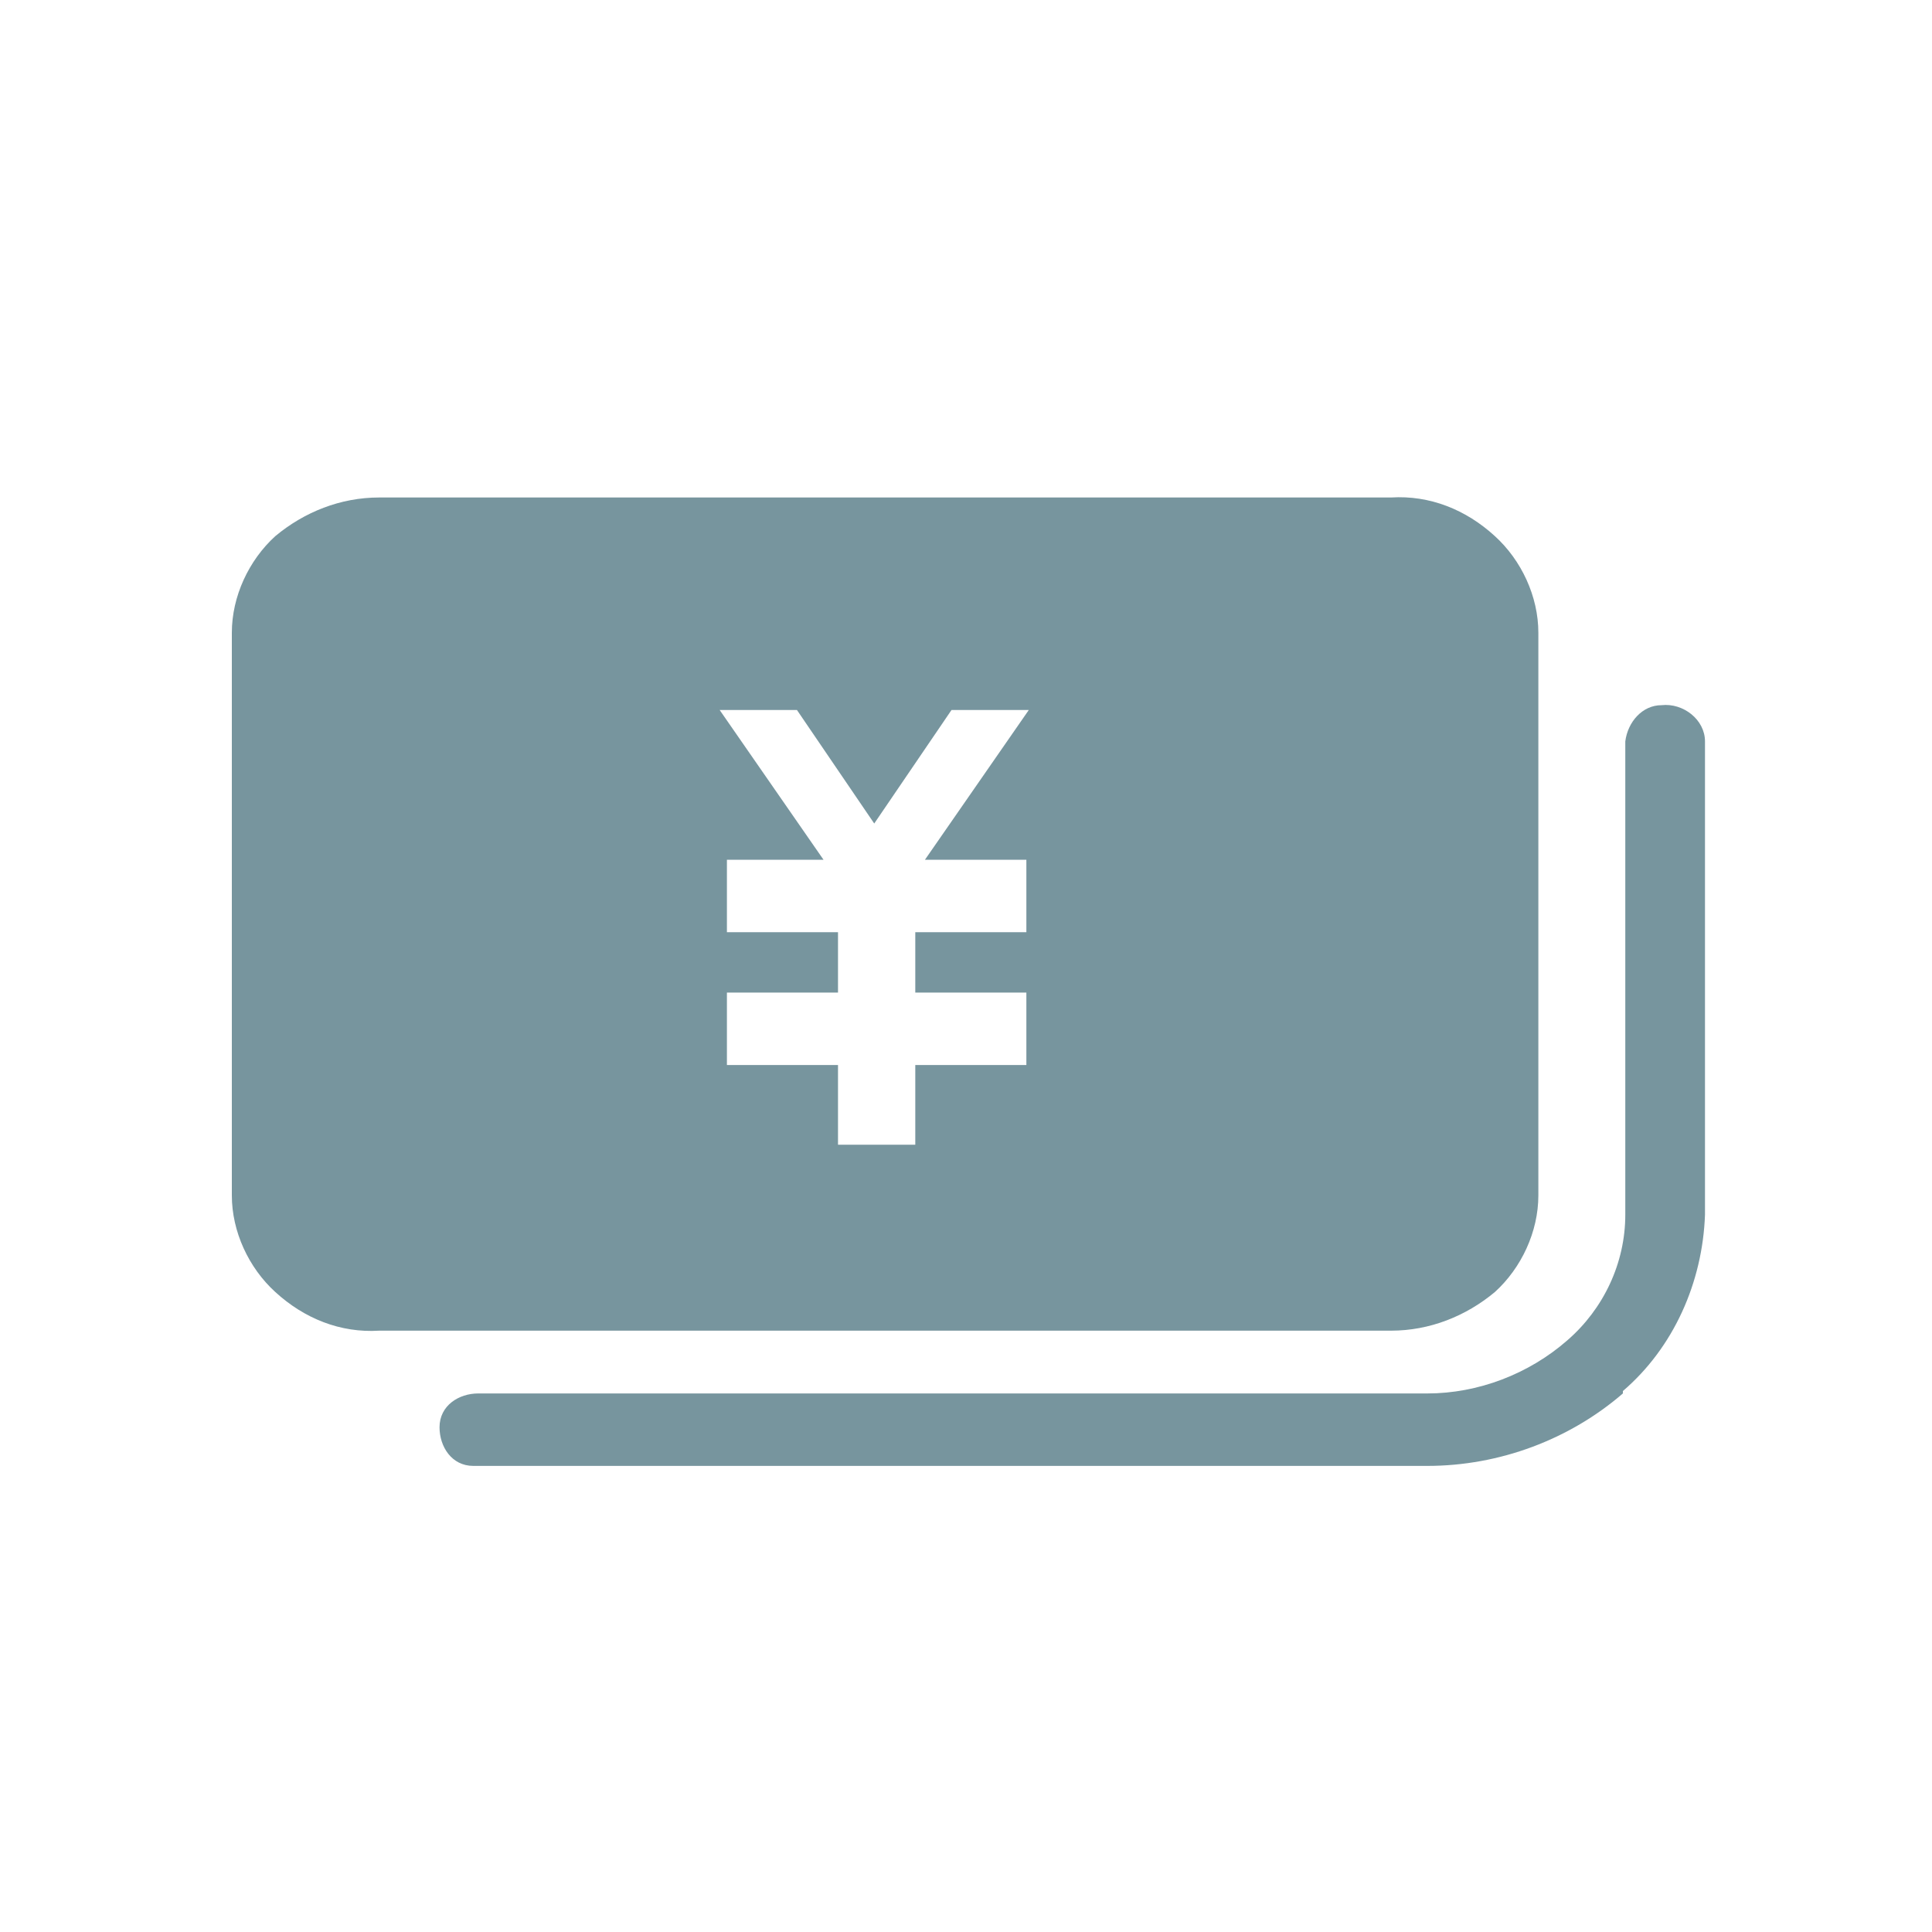
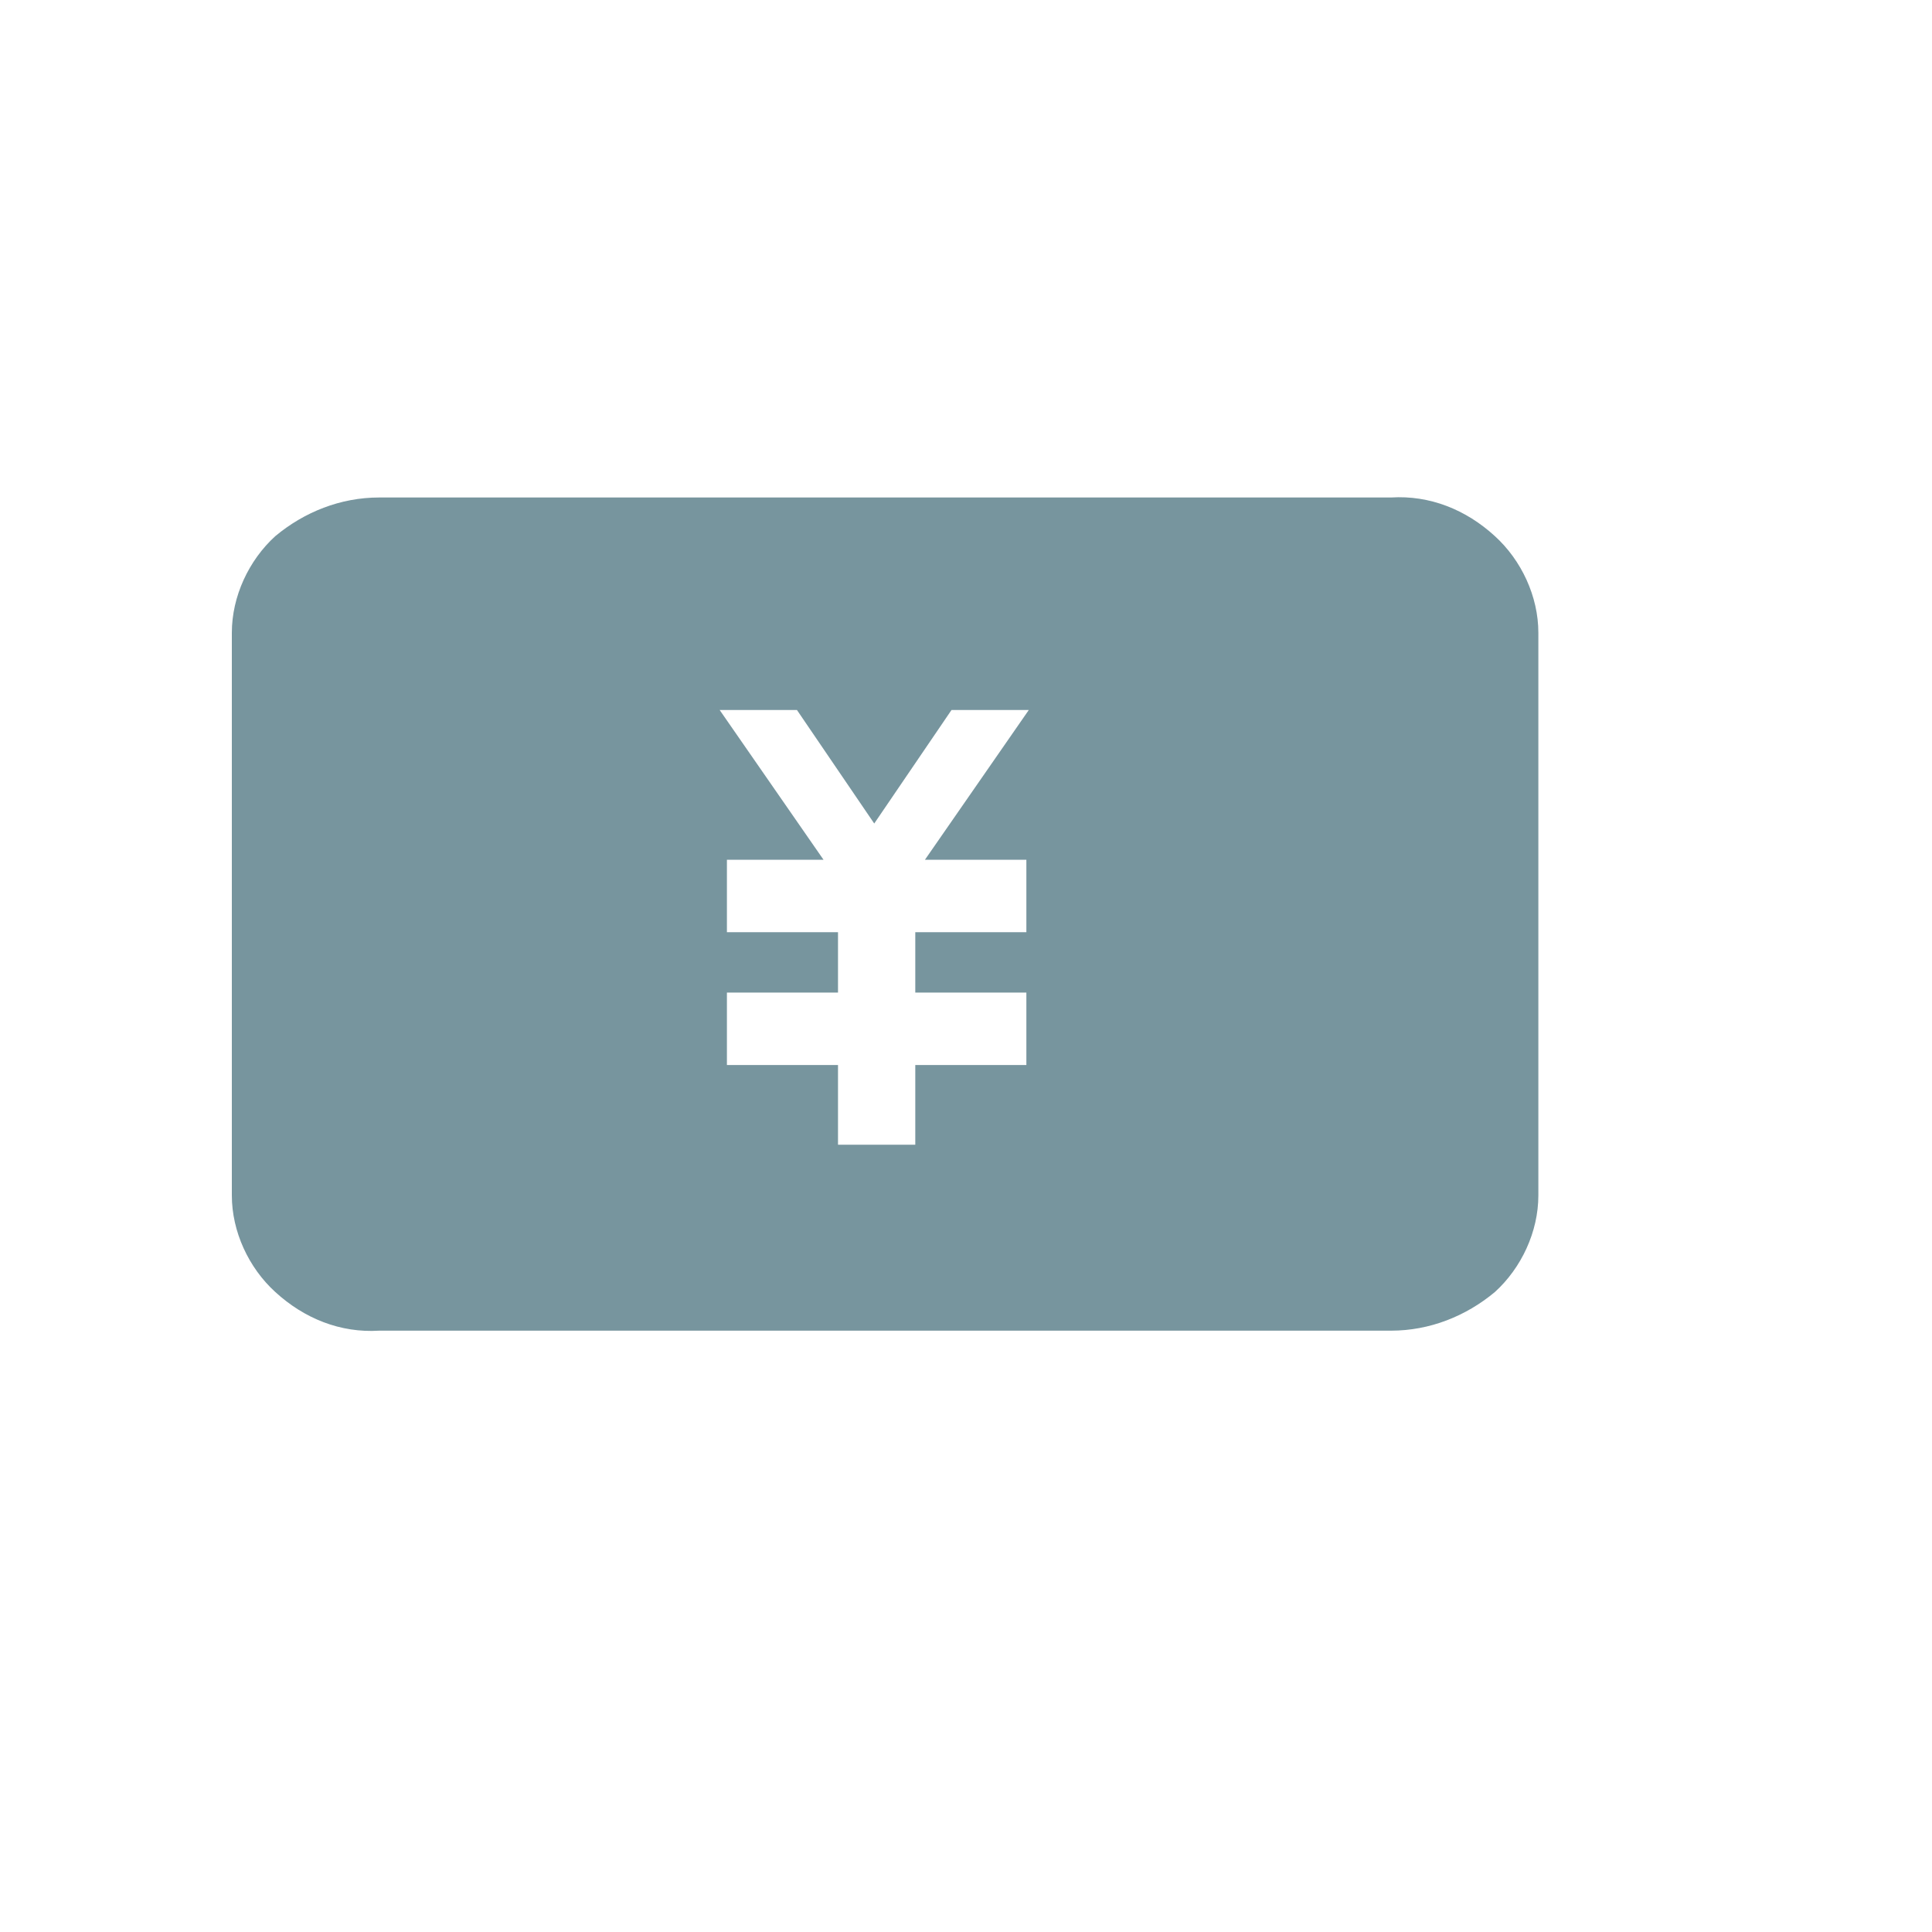
<svg xmlns="http://www.w3.org/2000/svg" id="_レイヤー_1" data-name="レイヤー_1" version="1.1" viewBox="0 0 80 80">
  <defs>
    <style>
      .st0 {
        fill: #77959e;
      }
    </style>
  </defs>
-   <path class="st0" d="M67.2,57.6c2.1-1.8,3.3-4.5,3.4-7.3v-19.6c0-.9-.9-1.6-1.8-1.5-.8,0-1.4.7-1.5,1.5v19.6c0,2-.9,3.9-2.4,5.2-1.6,1.4-3.7,2.2-5.8,2.2H19.8c-.8,0-1.6.5-1.6,1.4,0,.8.5,1.6,1.4,1.6,0,0,.2,0,.3,0h39.2c3,0,5.9-1.1,8.1-3h0Z" />
  <path class="st0" d="M61.9,53.5c1.1-1,1.8-2.5,1.8-4v-23.3c0-1.5-.7-3-1.8-4-1.2-1.1-2.7-1.7-4.3-1.6H15.7c-1.6,0-3.1.6-4.3,1.6-1.1,1-1.8,2.5-1.8,4v23.3c0,1.5.7,3,1.8,4,1.2,1.1,2.7,1.7,4.3,1.6h41.9c1.6,0,3.1-.6,4.3-1.6ZM42.5,35.6v3h-4.6v2.5h4.6v3h-4.6v3.3h-3.2v-3.3h-4.6v-3h4.6v-2.5h-4.6v-3h4l-4.3-6.2h3.2l3.2,4.7,3.2-4.7h3.2l-4.3,6.2h4,0Z" />
</svg>